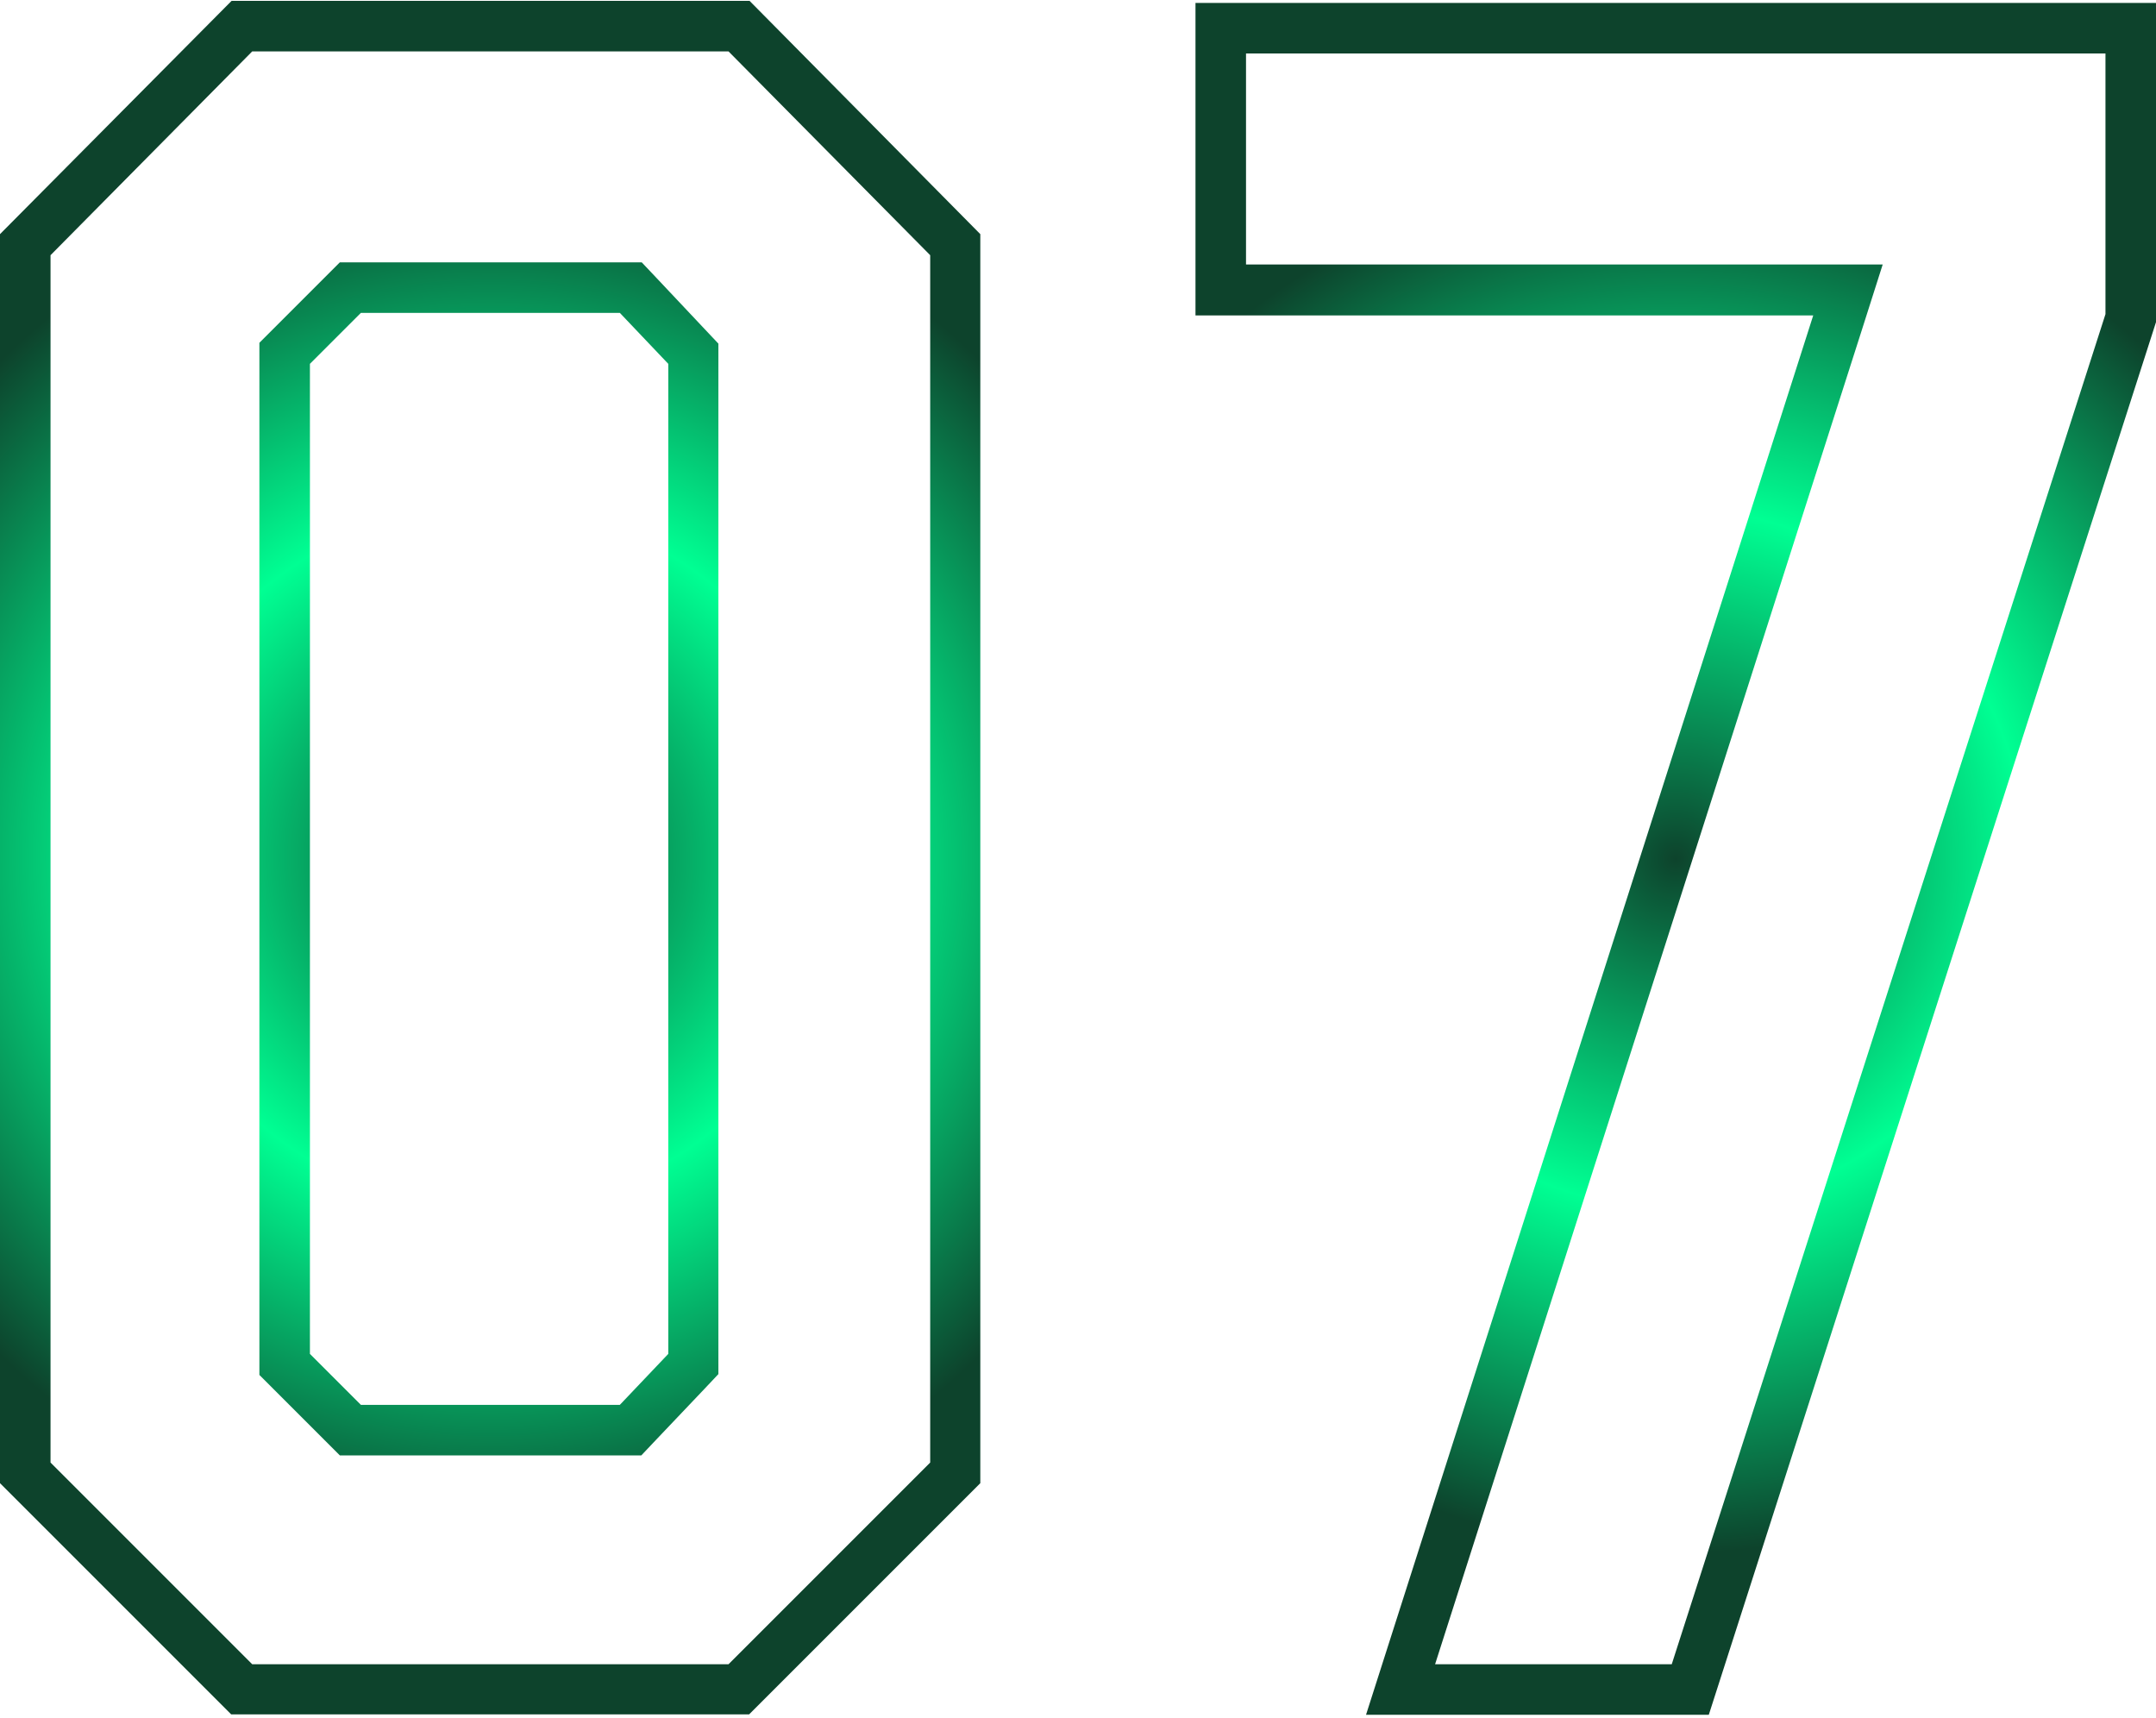
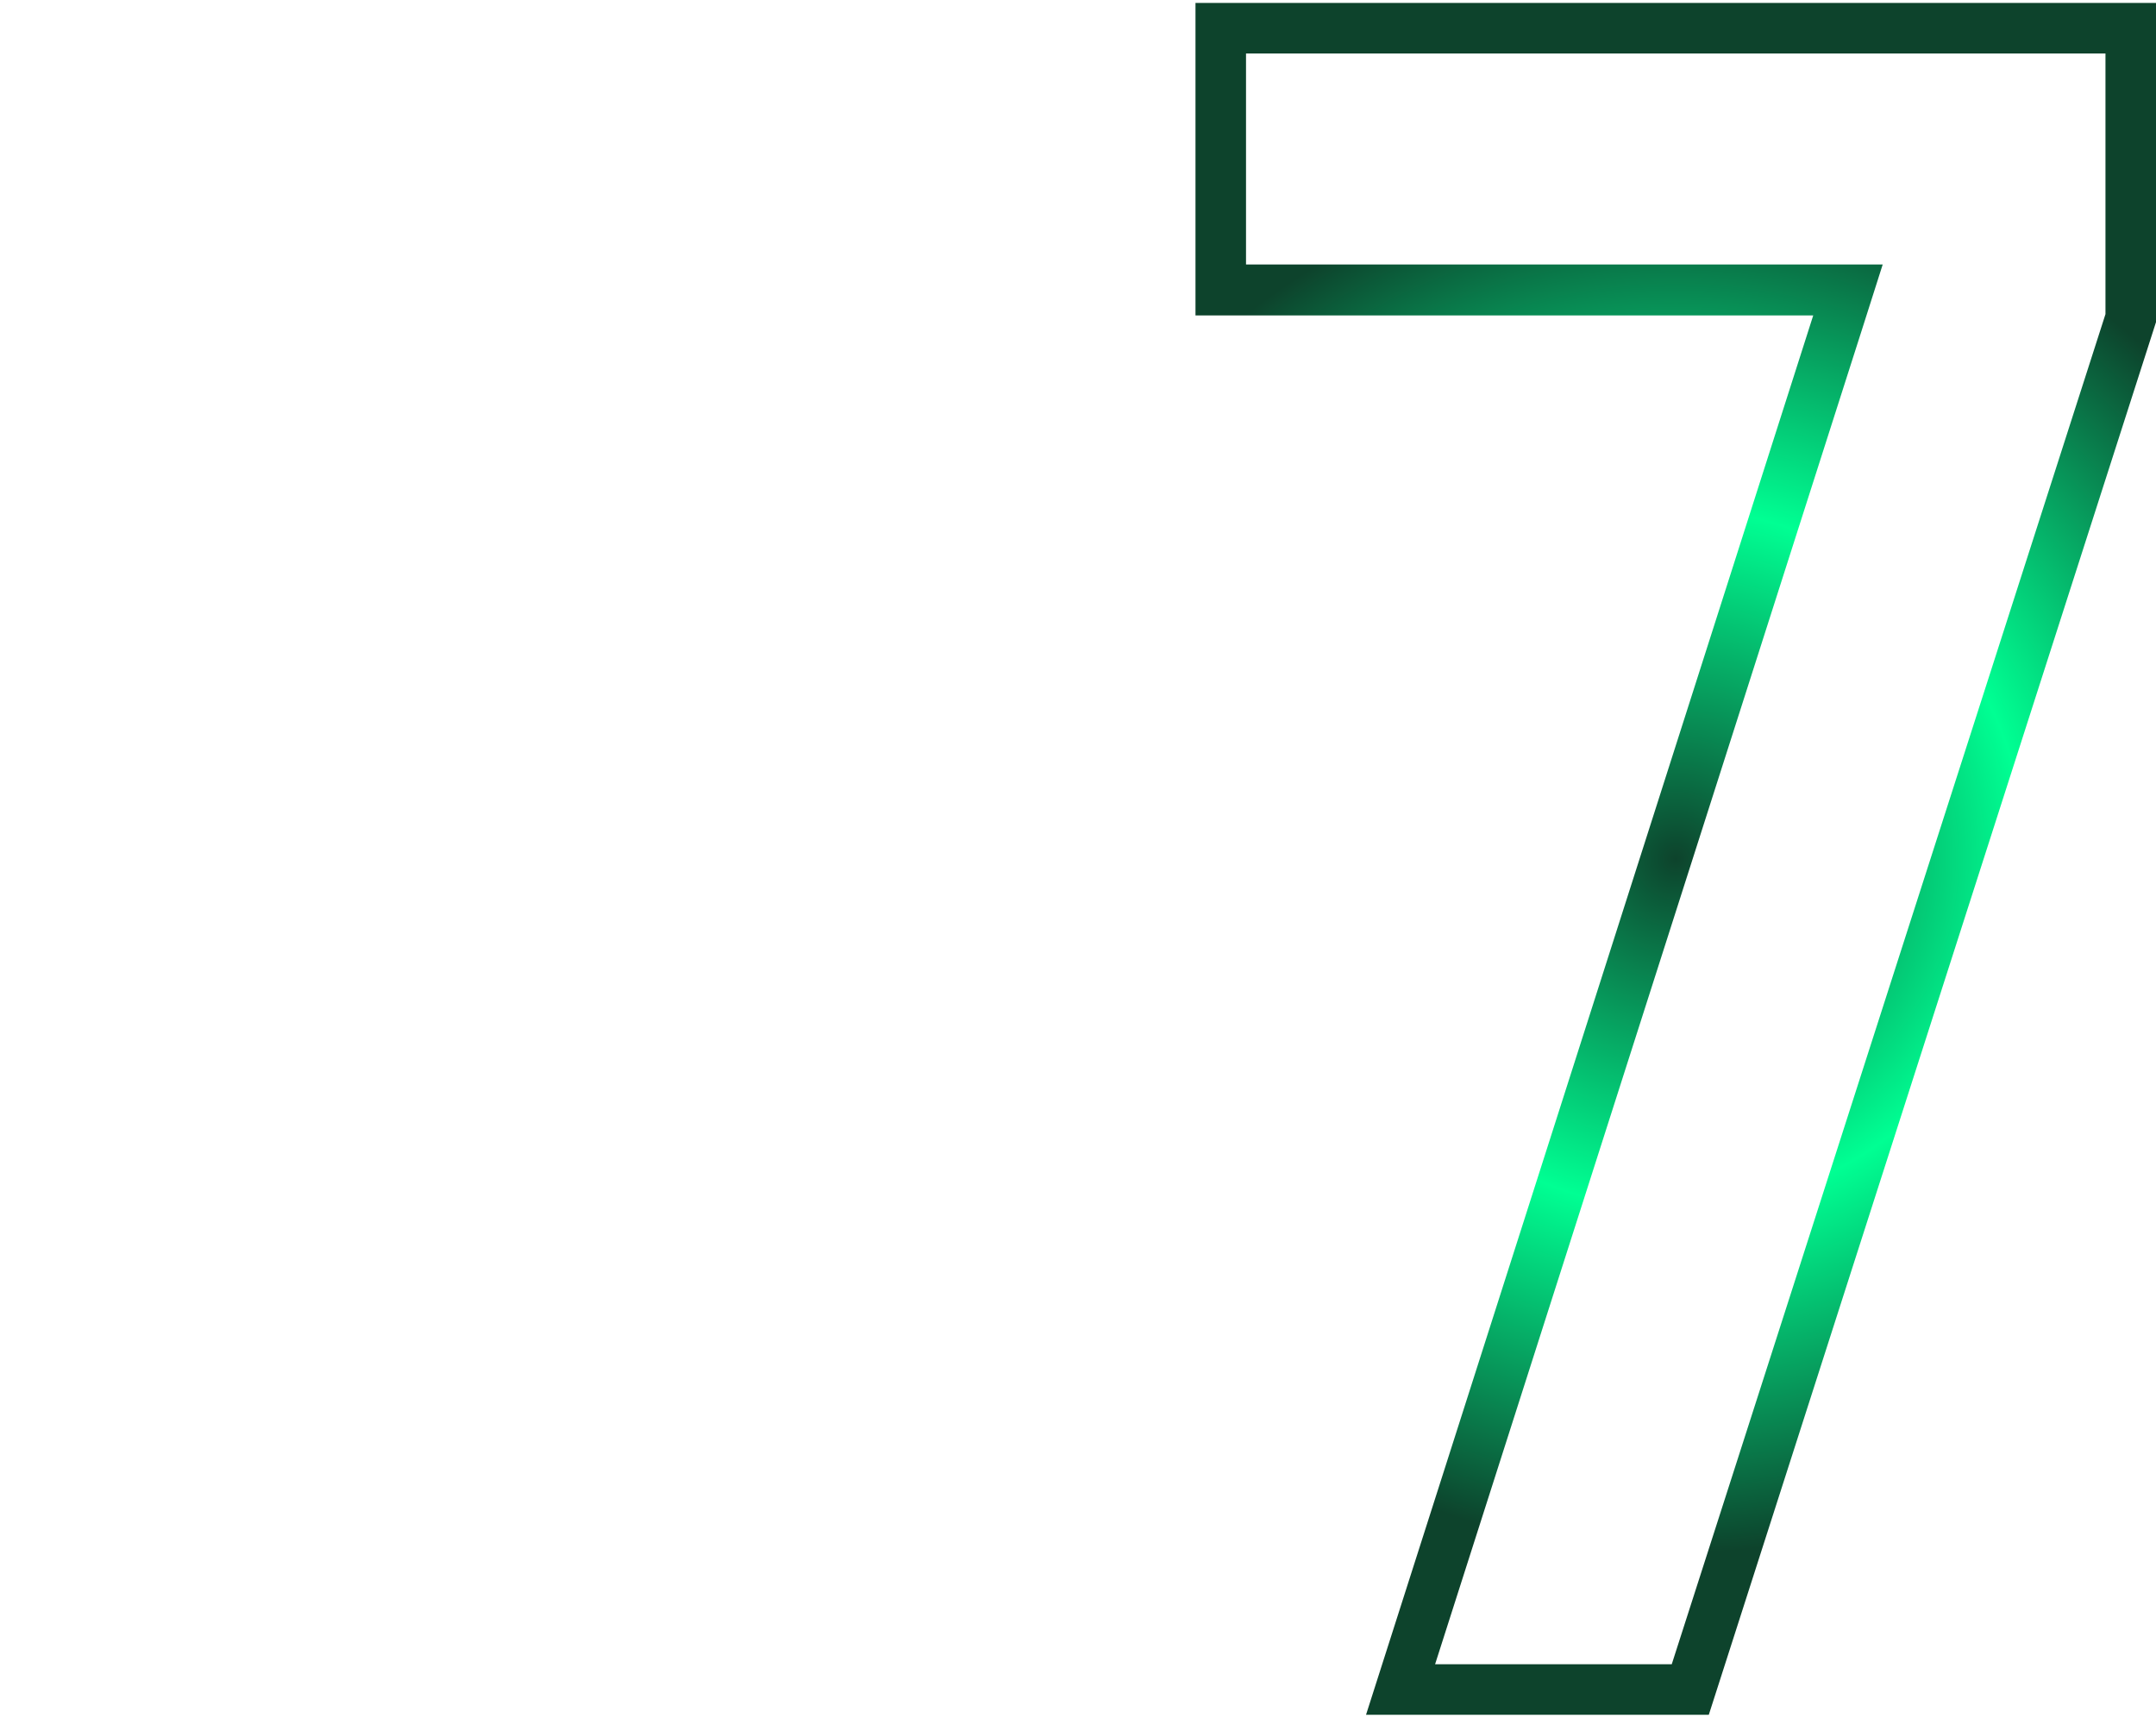
<svg xmlns="http://www.w3.org/2000/svg" version="1.1" id="Vrstva_1" x="0px" y="0px" viewBox="0 0 512 408" style="enable-background:new 0 0 512 408;" xml:space="preserve">
  <style type="text/css">
	.st0{fill:url(#SVGID_1_);}
	.st1{fill:url(#SVGID_00000139269184450157427560000007020887194705019521_);}
</style>
  <g>
    <g>
      <radialGradient id="SVGID_1_" cx="116.455" cy="203.679" r="165.805" gradientUnits="userSpaceOnUse">
        <stop offset="0" style="stop-color:#0D432C" />
        <stop offset="0.504" style="stop-color:#00FF93" />
        <stop offset="1" style="stop-color:#0D432C" />
      </radialGradient>
-       <path class="st0" d="M173,12.2l47.9,48.4v286.7L173,395.2H59.9L12,347.3V60.6l47.9-48.4H173 M80.7,345.6h5h61.5h5.1l3.5-3.7    l11.5-12.1l3.3-3.5v-4.8V86.4v-4.8l-3.3-3.5L155.9,66l-3.5-3.7h-5.1H85.7h-5l-3.5,3.5L65.1,77.9l-3.5,3.5v5v235.1v5l3.5,3.5    l12.1,12.1L80.7,345.6 M178,0.2h-123L0,55.6v296.6l54.9,54.9h123l54.9-54.9V55.6L178,0.2L178,0.2z M85.7,333.6l-12.1-12.1V86.4    l12.1-12.1h61.5l11.5,12.1v235.1l-11.5,12.1H85.7L85.7,333.6z" />
    </g>
    <g>
      <radialGradient id="SVGID_00000034792031690416701650000013794277653039363263_" cx="397.96" cy="203.953" r="164.794" gradientUnits="userSpaceOnUse">
        <stop offset="0" style="stop-color:#0D432C" />
        <stop offset="0.504" style="stop-color:#00FF93" />
        <stop offset="1" style="stop-color:#0D432C" />
      </radialGradient>
      <path style="fill:url(#SVGID_00000034792031690416701650000013794277653039363263_);" d="M500,12.7v61.9L397,395.2h-56.2    L442.1,78.5l5-15.7h-16.4H295.9V12.7H500 M512,0.7H283.9v74.2h146.7L324.4,407.2h81.4L512,76.5V0.7L512,0.7z" />
    </g>
  </g>
</svg>